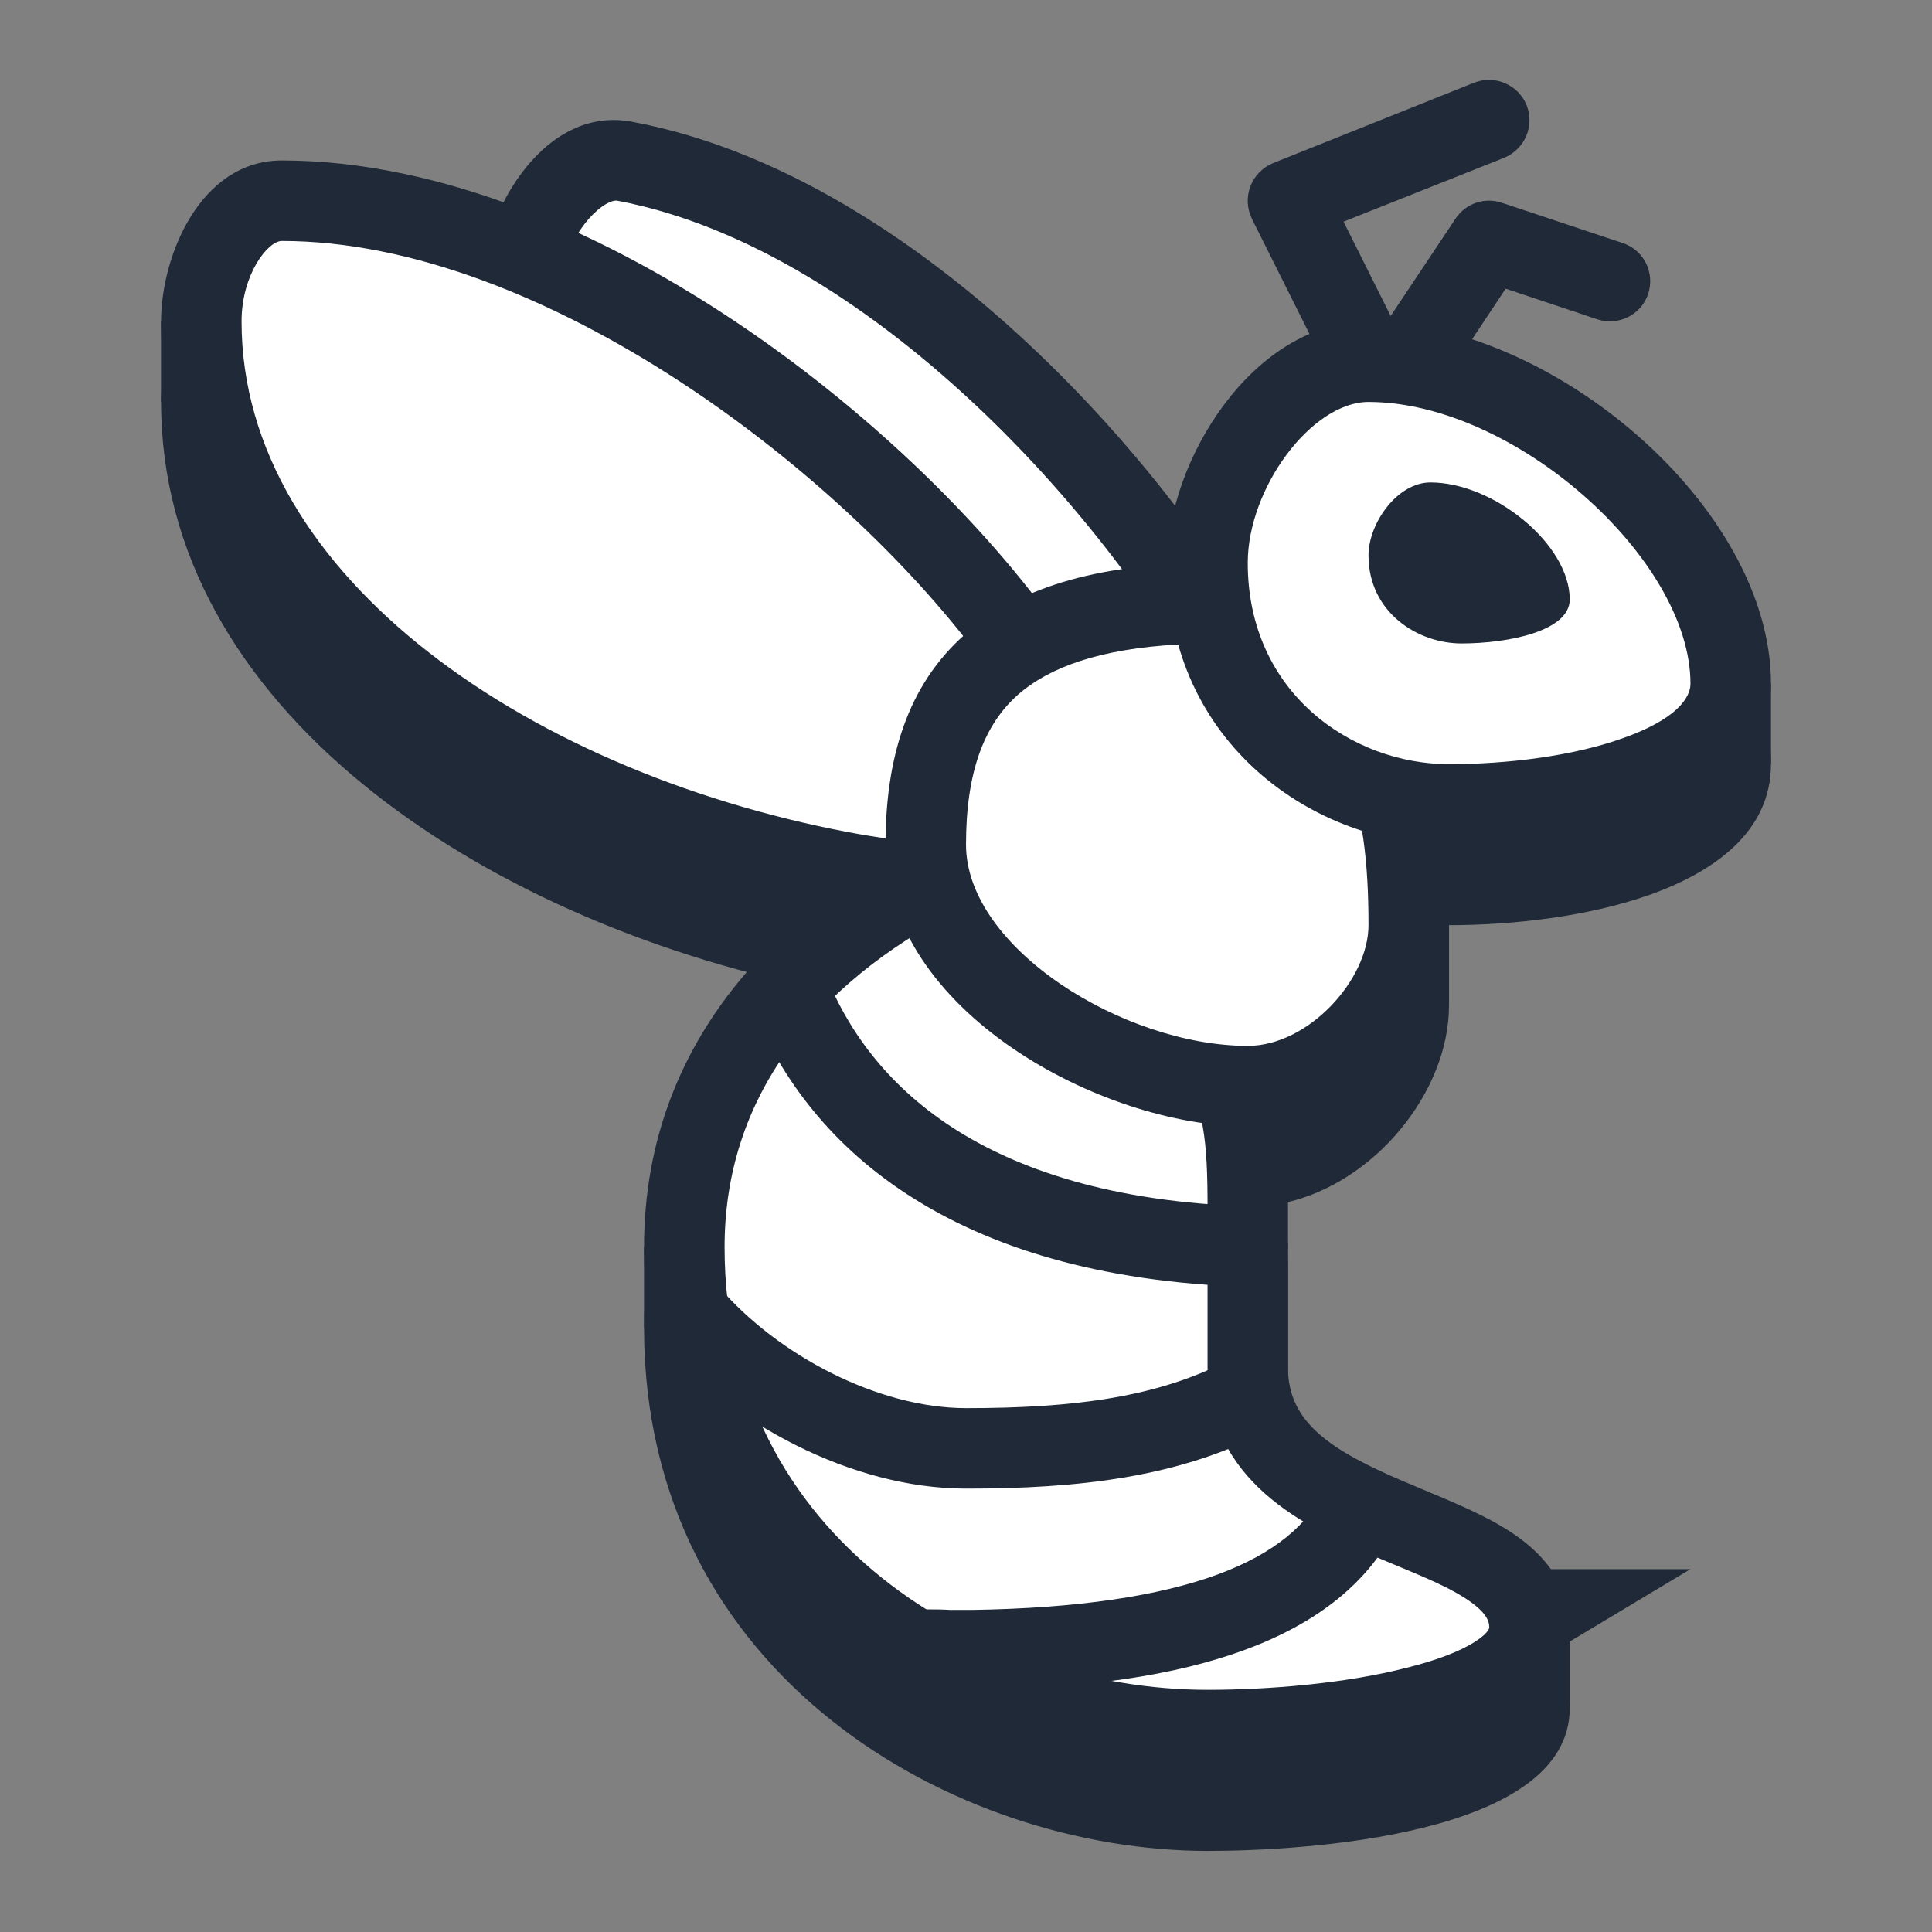
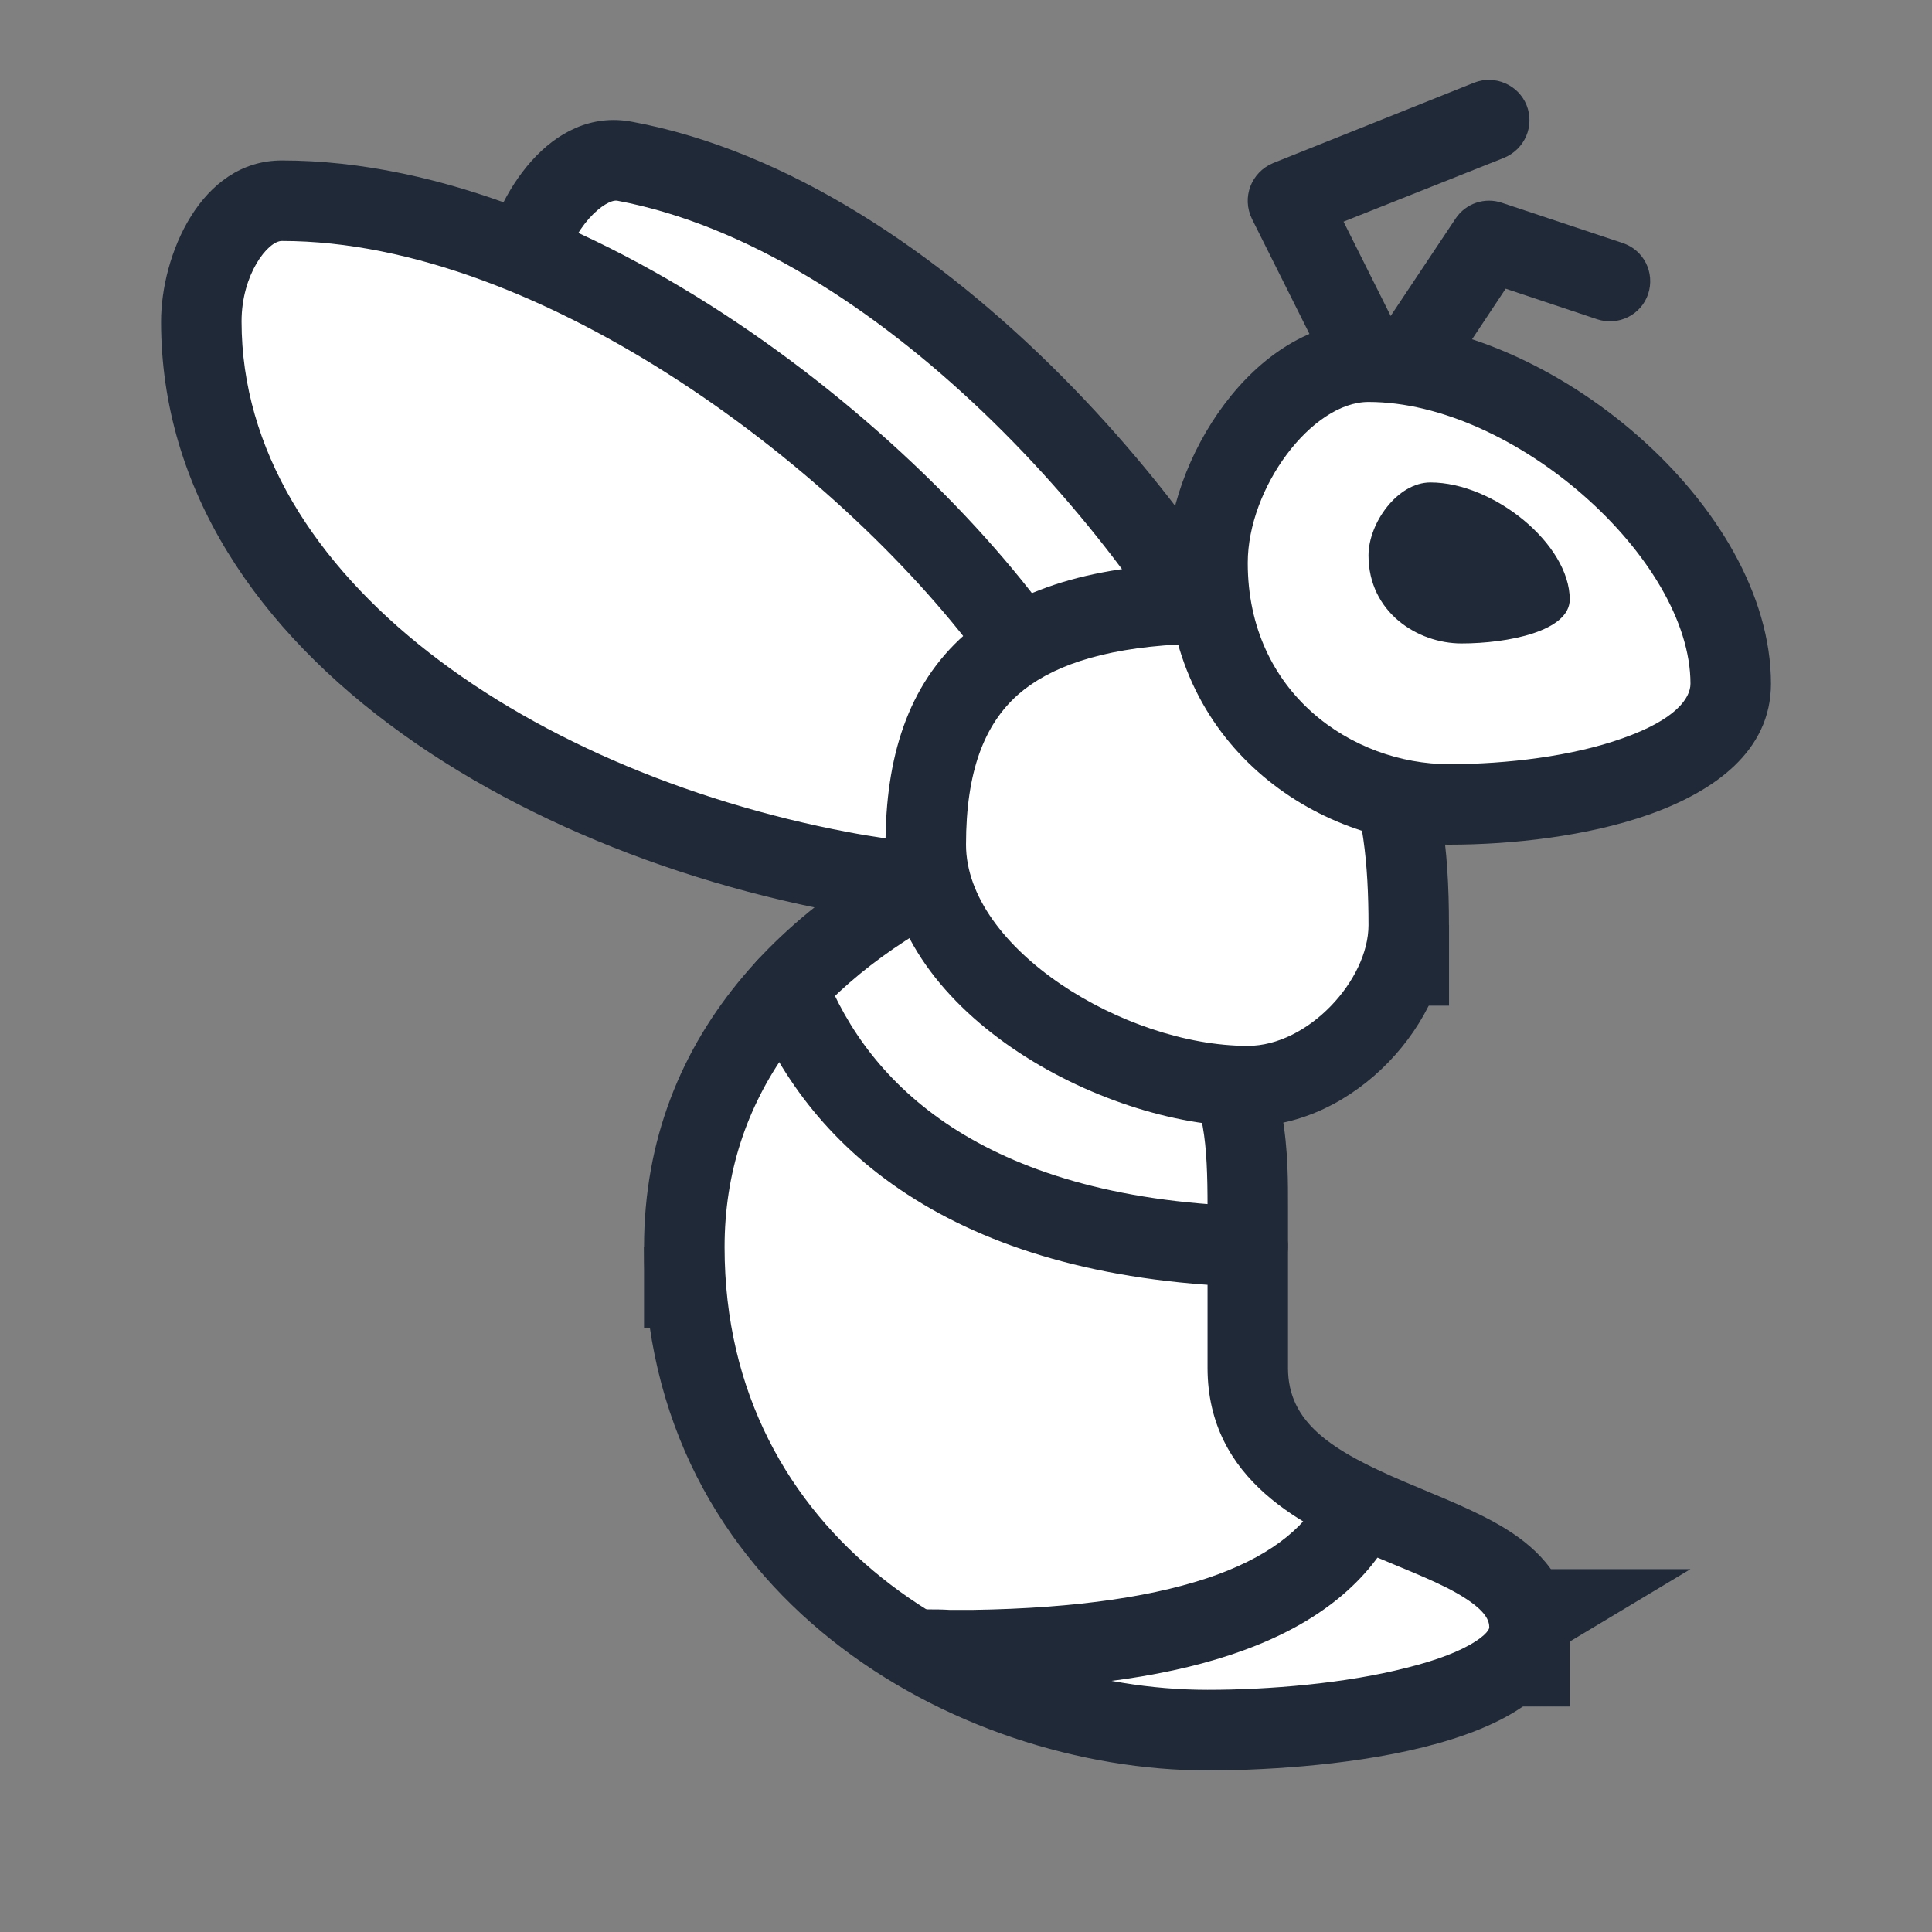
<svg xmlns="http://www.w3.org/2000/svg" version="1.1" width="48px" height="48px" viewBox="0,0,256,256">
  <rect x="0" y="0" width="256" height="256" fill="#808080" stroke="none" />
  <g fill="none" fill-rule="evenodd" stroke="none" stroke-width="1" stroke-linecap="butt" stroke-linejoin="miter" stroke-miterlimit="10" stroke-dasharray="" stroke-dashoffset="0" font-family="none" font-weight="none" font-size="none" text-anchor="none" style="mix-blend-mode: normal">
    <g transform="scale(5.333,5.333)">
-       <path d="M4.001,7.987v2h5.001v-2z" fill="#1f2937" />
-       <path d="M39.001,16.987v2h5.001v-2z" fill="#1f2937" />
      <path d="M31.002,22.987v2h5.001v-2z" fill="#1f2937" />
      <path d="M16.002,30.987v2h5.001v-2z" fill="#1f2937" />
      <path d="M34.001,40.4v2h5.001v-2z" fill="#1f2937" />
-       <path d="M16.002,32.987c0,-3.573 1.66,-6.387 4.229,-8.44c-8.321,-1.72 -16.229,-6.973 -16.229,-14.56c0,-1.627 0.975,-4 3,-4c1.819,0 3.68,0.387 5.508,1.04c0.616,-1.2 1.728,-2.28 3.196,-2c5.171,0.96 10.107,5.147 13.489,9.547c0.587,-2.24 2.441,-4.587 4.807,-4.587c4.525,0 10,4.587 10,9c0,1.68 -1.416,2.68 -3.035,3.253c-1.511,0.533 -3.38,0.747 -4.965,0.747h-0.096c0.073,0.667 0.096,1.333 0.096,2c0,2.133 -1.844,4.427 -4.117,4.907c0.124,0.8 0.117,1.56 0.117,2.093v4c0,1.36 1.073,2.053 2.891,2.827c0.807,0.347 1.801,0.72 2.545,1.187c0.767,0.48 1.564,1.24 1.564,2.44c0,3.187 -6.684,3.547 -9,3.547c-6.256,-0.001 -14,-4.321 -14,-13.001z" fill="#1f2937" />
      <path d="M33.107,9.44l-2,-4c-0.261,-0.533 -0.02,-1.16 0.523,-1.387l5,-2c0.512,-0.2 1.095,0.053 1.3,0.56c0.205,0.52 -0.045,1.093 -0.557,1.307l-3.991,1.587l1.513,3.027c0.247,0.507 0.047,1.107 -0.447,1.347c-0.493,0.252 -1.094,0.052 -1.341,-0.441z" fill="#1f2937" />
      <path d="M34.446,9.813c-0.459,-0.307 -0.583,-0.92 -0.277,-1.387l2,-3c0.251,-0.373 0.721,-0.533 1.149,-0.387l3,1c0.523,0.173 0.807,0.733 0.632,1.267c-0.175,0.52 -0.741,0.8 -1.265,0.627l-2.275,-0.76l-1.576,2.373c-0.307,0.454 -0.928,0.574 -1.388,0.267z" fill="#1f2937" />
      <path d="M28.137,23.653c-8.668,-2.693 -16.521,-9.587 -15.129,-17.067c0.247,-1.32 1.337,-2.8 2.516,-2.573c7.279,1.347 14.287,9.68 16.479,15.267z" fill="#ffffff" />
      <path d="M27.841,24.613c-8.777,-2.72 -17.355,-9.96 -15.817,-18.2c0.285,-1.533 1.64,-3.773 3.683,-3.387c7.747,1.44 14.961,10.107 17.227,15.893c0.137,0.347 0.067,0.747 -0.183,1.027l-3.865,4.373c-0.261,0.294 -0.671,0.401 -1.045,0.294zM27.827,22.493l3.003,-3.4l-0.212,-0.48c-2.517,-5.346 -8.888,-12.426 -15.279,-13.626c-0.284,-0.053 -1.133,0.627 -1.349,1.787c-1.165,6.253 5.063,12.453 12.861,15.387z" fill="#1f2937" />
      <path d="M30.002,42.987c-5.896,0 -13,-4.013 -13,-12c0,-4.787 3.299,-8.147 8,-10l5,5c0.971,0.973 1,2.627 1,4v4c0,4.173 7,3.667 7,6.453c0,1.867 -4.847,2.547 -8,2.547z" fill="#ffffff" />
      <path d="M16.002,30.987c0,-5.347 3.717,-8.987 8.632,-10.933c0.371,-0.147 0.792,-0.053 1.075,0.227l5,5c1.325,1.32 1.293,3.547 1.293,4.707v4c0,1.36 1.073,2.053 2.891,2.827c0.807,0.347 1.801,0.72 2.545,1.187c0.767,0.48 1.564,1.24 1.564,2.44c0,3.187 -6.684,3.547 -9,3.547c-6.256,-0.002 -14,-4.322 -14,-13.002zM34.941,41.44c0.759,-0.187 1.341,-0.413 1.711,-0.653c0.38,-0.24 0.351,-0.373 0.351,-0.347c0,-0.173 -0.08,-0.4 -0.624,-0.747c-0.569,-0.36 -1.324,-0.64 -2.268,-1.04c-1.675,-0.707 -4.108,-1.853 -4.108,-4.667v-4c0,-1.56 -0.084,-2.667 -0.708,-3.293l-4.512,-4.507l-1.019,0.453c-3.559,1.84 -5.761,4.653 -5.761,8.347c0,7.253 6.432,11 12,11c1.523,0.001 3.436,-0.159 4.938,-0.546z" fill="#1f2937" />
      <path d="M23.002,21.987c-9.013,-1.053 -18,-6.4 -18,-14c0,-1.347 0.8,-3 2,-3c7.404,0 15.819,6.893 19,12z" fill="#ffffff" />
      <path d="M4.002,7.987c0,-1.627 0.975,-4 3,-4c7.88,0 16.56,7.2 19.848,12.467c0.199,0.32 0.201,0.72 0.009,1.053l-3,5c-0.203,0.333 -0.584,0.52 -0.973,0.467c-9.208,-1.067 -18.884,-6.587 -18.884,-14.987zM22.485,20.907l2.332,-3.893l-0.299,-0.44c-3.455,-4.787 -11.016,-10.587 -17.516,-10.587c-0.345,0 -1,0.827 -1,2c0,6.36 7.259,11.32 15.463,12.76z" fill="#1f2937" />
      <path d="M34.002,17.987c0.829,1.52 1,3.213 1,5c0,1.88 -1.916,4 -4,4c-3.332,0 -8,-2.64 -8,-6c0,-3.947 1.979,-6 7.171,-6z" fill="#ffffff" />
      <path d="M22.002,20.987c0,-2.133 0.536,-3.96 1.977,-5.227c1.411,-1.24 3.496,-1.773 6.193,-1.773c0.223,0 0.44,0.08 0.616,0.213l3.829,3c0.107,0.08 0.196,0.187 0.26,0.307c0.953,1.747 1.124,3.64 1.124,5.48c0,2.413 -2.341,5 -5,5c-3.631,0 -8.999,-2.88 -8.999,-7zM34.002,22.987c0,-1.52 -0.132,-2.853 -0.637,-4.027l-0.16,-0.32l-3.368,-2.64l-0.555,0.013c-1.971,0.107 -3.216,0.573 -3.981,1.24c-0.847,0.747 -1.299,1.92 -1.299,3.733c0,2.573 3.933,5 7,5c1.503,0.001 3,-1.639 3,-2.999z" fill="#1f2937" />
      <path d="M30.002,13.987c0,-2.213 1.867,-5 4,-5c4.077,0 9,4.227 9,8c0,2.147 -3.972,3 -7,3c-2.827,0 -6,-2.107 -6,-6z" fill="#ffffff" />
      <path d="M29.002,13.987c0,-2.52 2.123,-6 5,-6c4.525,0 10,4.587 10,9c0,1.68 -1.416,2.68 -3.035,3.253c-1.511,0.533 -3.38,0.747 -4.965,0.747c-3.305,0 -7,-2.48 -7,-7zM40.306,18.347c1.331,-0.467 1.696,-1 1.696,-1.36c0,-3.107 -4.383,-7 -8,-7c-1.407,0 -3,2.133 -3,4c0,3.24 2.605,5 5,5c1.441,0 3.072,-0.2 4.304,-0.64z" fill="#1f2937" />
      <path d="M34.002,13.8c0,-0.8 0.717,-1.813 1.539,-1.813c1.568,0 3.461,1.533 3.461,2.907c0,0.787 -1.528,1.093 -2.692,1.093c-1.088,0 -2.308,-0.774 -2.308,-2.187z" fill="#1f2937" />
      <path d="M38.002,38.987h4l-5,3z" fill="#1f2937" />
      <path d="M22.982,41.987c-0.552,-0.013 -0.992,-0.467 -0.98,-1.013c0.011,-0.56 0.468,-1 1.019,-0.987c0.195,0 0.388,0 0.579,0.013h0.561c2.625,-0.04 4.639,-0.347 6.093,-0.88c1.443,-0.533 2.261,-1.267 2.661,-2.107c0.236,-0.507 0.833,-0.72 1.332,-0.48c0.499,0.227 0.712,0.827 0.477,1.333c-0.688,1.453 -2.011,2.467 -3.776,3.12c-1.756,0.653 -4.023,0.973 -6.765,1c-0.389,0.014 -0.789,0.014 -1.201,0.001z" fill="#1f2937" />
-       <path d="M16.347,33.28c-0.36,-0.413 -0.313,-1.053 0.105,-1.413c0.417,-0.36 1.049,-0.307 1.411,0.107c1.465,1.707 3.967,3.013 6.139,3.013c2.677,0 4.797,-0.267 6.593,-1.227c0.487,-0.253 1.093,-0.067 1.352,0.413c0.259,0.493 0.073,1.093 -0.415,1.36c-2.239,1.187 -4.771,1.453 -7.531,1.453c-2.844,0.001 -5.87,-1.639 -7.654,-3.706z" fill="#1f2937" />
      <path d="M22.55,29.68c-2.016,-1.307 -3.236,-3.04 -3.921,-4.787c-0.203,-0.507 0.051,-1.093 0.564,-1.293c0.513,-0.2 1.095,0.053 1.296,0.56c0.551,1.4 1.521,2.773 3.153,3.84c1.637,1.067 4.001,1.867 7.391,1.973c0.552,0.013 0.985,0.48 0.967,1.027c-0.019,0.56 -0.481,0.987 -1.032,0.973c-3.67,-0.12 -6.409,-0.986 -8.418,-2.293z" fill="#1f2937" />
    </g>
  </g>
</svg>